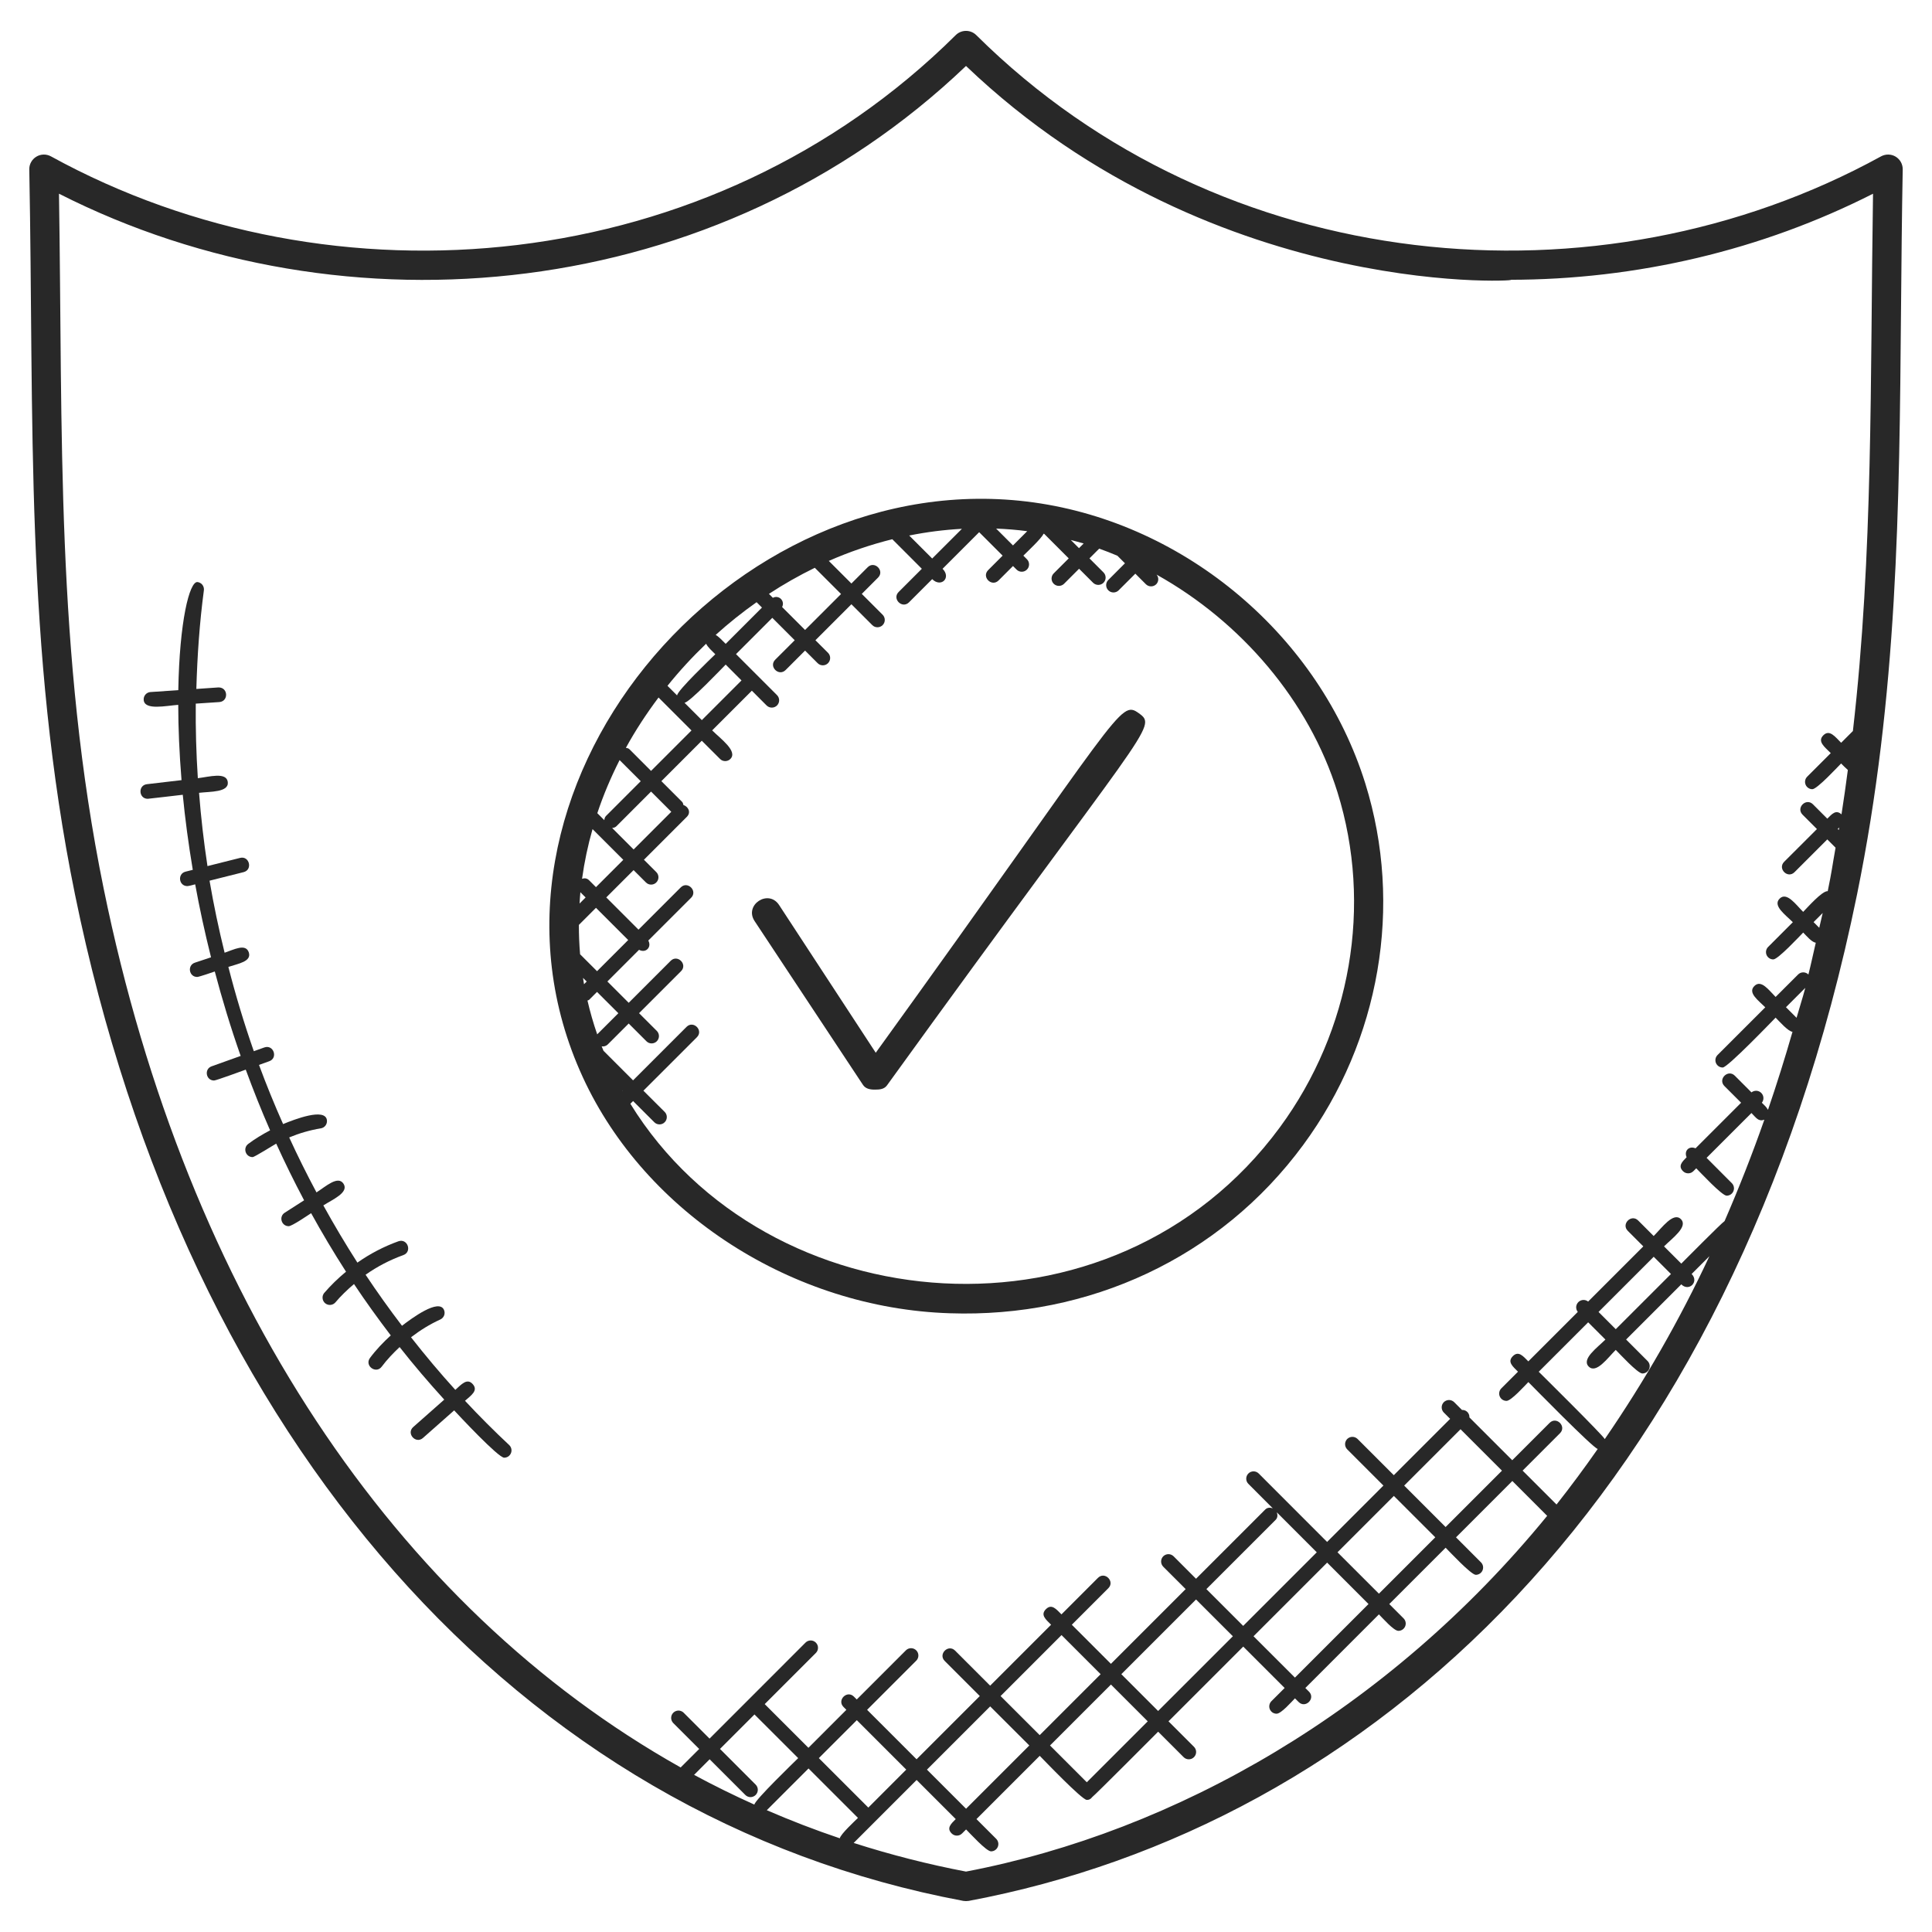
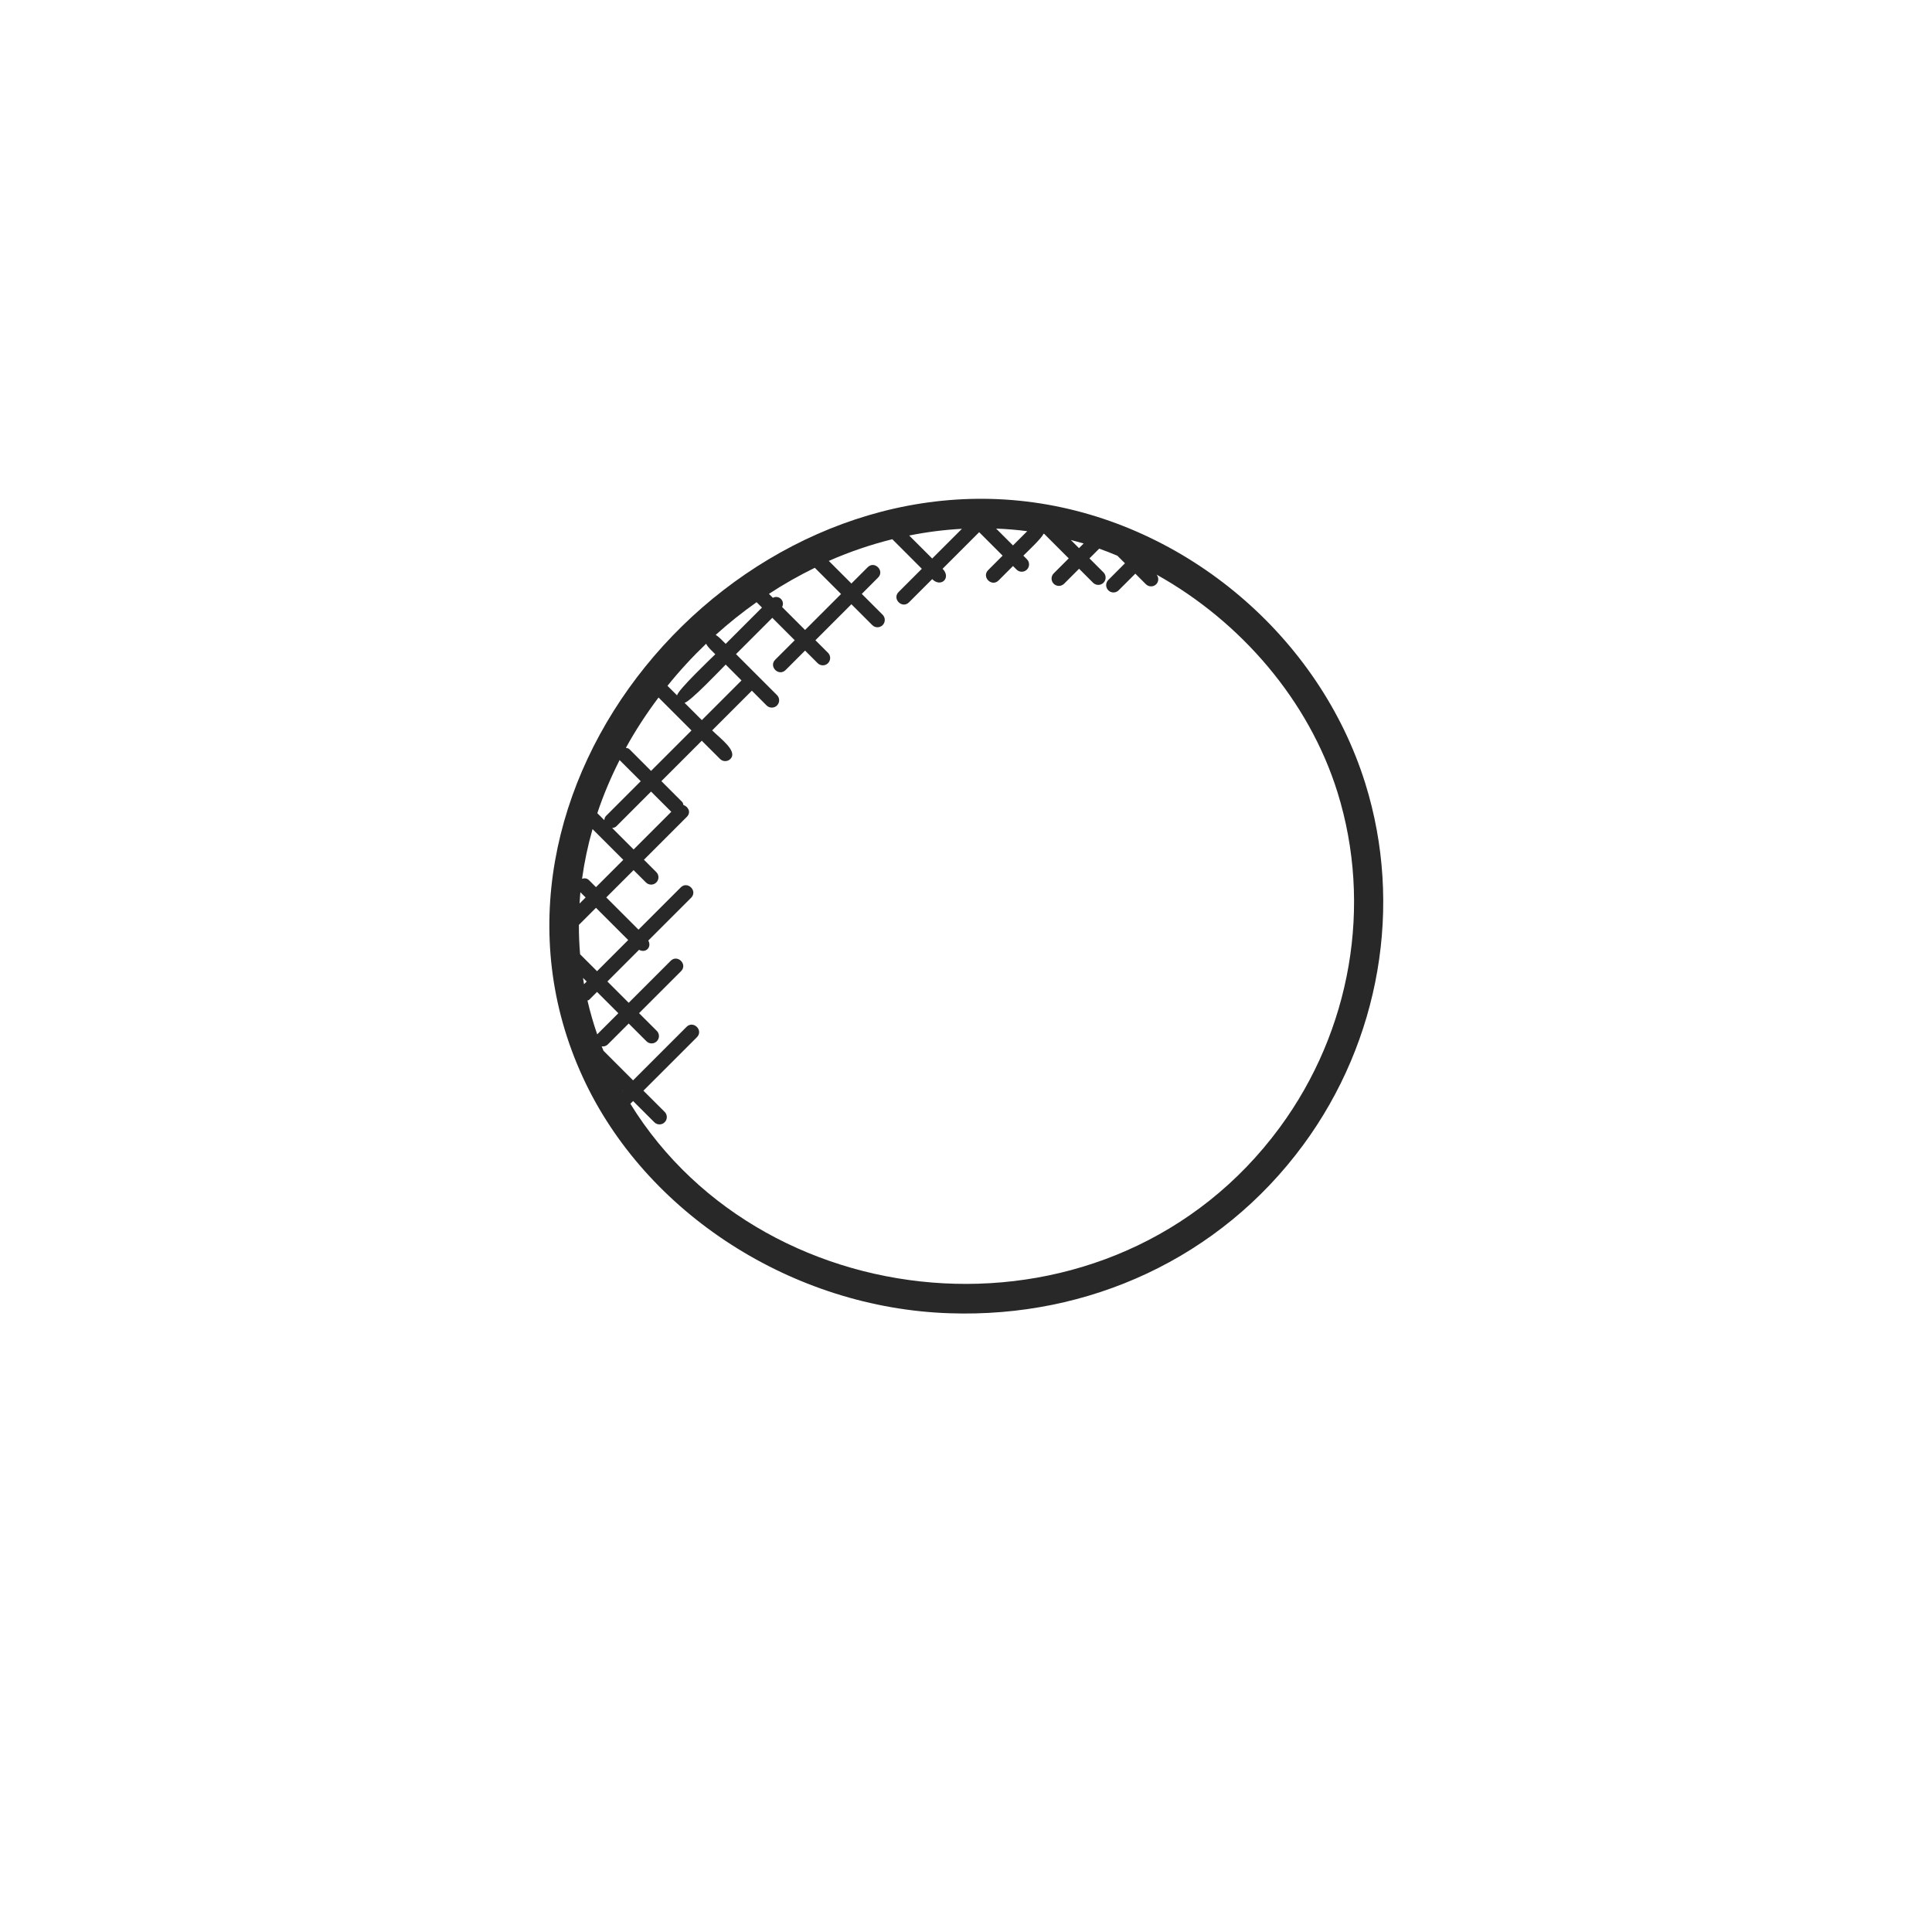
<svg xmlns="http://www.w3.org/2000/svg" width="70" height="70" viewBox="0 0 70 70" fill="none">
-   <path d="M68.684 5.676C68.604 5.628 68.513 5.601 68.42 5.6C68.327 5.598 68.235 5.621 68.153 5.666C57.929 11.283 44.239 10.069 35.373 1.273C35.274 1.174 35.14 1.119 35 1.119C34.86 1.119 34.726 1.174 34.627 1.273C25.759 10.072 12.075 11.284 1.847 5.666C1.765 5.621 1.673 5.598 1.58 5.6C1.487 5.602 1.396 5.628 1.316 5.677C1.237 5.725 1.171 5.793 1.126 5.875C1.081 5.956 1.059 6.048 1.061 6.141C1.235 15.197 0.896 23.491 2.717 32.408C6.764 52.224 18.796 65.856 34.903 68.873C34.967 68.883 35.033 68.883 35.098 68.873C49.561 66.163 62.809 54.319 67.284 32.408C68.759 25.184 68.816 18.383 68.878 11.182C68.893 9.52 68.907 7.842 68.939 6.141C68.941 6.048 68.918 5.956 68.874 5.875C68.829 5.793 68.763 5.725 68.684 5.676ZM3.756 32.195C2.017 23.68 2.275 15.681 2.137 7.018C12.516 12.288 26.008 10.983 35 2.39C44.123 11.108 55.752 10.137 54.691 10.137C59.307 10.137 63.84 9.061 67.863 7.019C67.758 13.77 67.873 20.059 67.134 26.486L66.708 26.912C66.486 26.69 66.287 26.417 66.062 26.642C65.837 26.866 66.112 27.066 66.332 27.287L65.478 28.141C65.44 28.178 65.415 28.226 65.405 28.277C65.395 28.328 65.4 28.382 65.42 28.43C65.44 28.479 65.474 28.52 65.518 28.549C65.561 28.579 65.613 28.594 65.665 28.594C65.836 28.594 66.574 27.795 66.707 27.662C66.815 27.77 66.844 27.803 66.951 27.897C66.879 28.433 66.807 28.968 66.721 29.506C66.519 29.324 66.38 29.488 66.206 29.662L65.686 29.141C65.439 28.895 65.062 29.267 65.31 29.517L65.831 30.038L64.643 31.225C64.397 31.471 64.769 31.849 65.018 31.601L66.206 30.413L66.506 30.713C66.368 31.488 66.385 31.491 66.222 32.289C66.021 32.271 65.482 32.888 65.332 33.039C65.062 32.769 64.736 32.301 64.478 32.56C64.221 32.818 64.688 33.143 64.958 33.413L64.063 34.309C64.026 34.346 64 34.393 63.99 34.444C63.98 34.496 63.985 34.549 64.005 34.598C64.025 34.646 64.059 34.688 64.103 34.717C64.147 34.746 64.198 34.762 64.251 34.761C64.421 34.761 65.201 33.922 65.333 33.788C65.454 33.909 65.636 34.133 65.789 34.157C65.699 34.54 65.618 34.93 65.522 35.308C65.472 35.258 65.405 35.23 65.335 35.23C65.265 35.23 65.198 35.258 65.148 35.308L64.334 36.121C64.082 35.869 63.81 35.478 63.563 35.726C63.316 35.973 63.706 36.243 63.959 36.497L62.23 38.225C62.193 38.263 62.167 38.31 62.157 38.361C62.147 38.413 62.152 38.466 62.172 38.515C62.193 38.563 62.227 38.605 62.27 38.634C62.314 38.663 62.365 38.678 62.418 38.678C62.596 38.678 64.209 36.997 64.334 36.871C64.457 36.994 64.787 37.372 64.946 37.384C64.673 38.334 64.377 39.276 64.058 40.211C63.987 40.093 63.942 40.061 63.835 39.954C63.875 39.903 63.896 39.838 63.892 39.773C63.888 39.707 63.861 39.646 63.814 39.599C63.768 39.553 63.706 39.525 63.641 39.521C63.575 39.518 63.511 39.538 63.459 39.579L62.855 38.974C62.609 38.728 62.231 39.1 62.479 39.35L63.084 39.954L61.432 41.606C61.199 41.505 61.008 41.695 61.109 41.929C60.943 42.096 60.791 42.246 60.978 42.434C61.003 42.459 61.032 42.478 61.065 42.492C61.097 42.505 61.131 42.512 61.166 42.512C61.201 42.512 61.236 42.505 61.268 42.492C61.3 42.478 61.329 42.459 61.354 42.434L61.458 42.33C61.592 42.464 62.388 43.322 62.56 43.322C62.612 43.322 62.664 43.306 62.708 43.277C62.751 43.248 62.785 43.206 62.805 43.158C62.825 43.109 62.831 43.056 62.82 43.005C62.81 42.953 62.785 42.906 62.748 42.869L61.833 41.951L63.458 40.327C63.636 40.505 63.708 40.646 63.926 40.569C63.49 41.811 63.009 43.036 62.485 44.242C62.361 44.324 61.021 45.679 60.916 45.783L60.291 45.159C60.585 44.865 61.176 44.446 60.902 44.172C60.629 43.899 60.21 44.49 59.916 44.783L59.354 44.221C59.108 43.975 58.73 44.347 58.978 44.596L59.54 45.159L57.541 47.158C57.49 47.117 57.425 47.097 57.36 47.1C57.294 47.104 57.233 47.132 57.186 47.178C57.14 47.225 57.112 47.286 57.108 47.352C57.105 47.417 57.125 47.482 57.166 47.533L55.374 49.325C55.182 49.133 55.019 48.93 54.812 49.137C54.605 49.344 54.808 49.507 55 49.699L54.395 50.304C54.358 50.341 54.333 50.388 54.323 50.44C54.312 50.491 54.318 50.544 54.338 50.593C54.358 50.641 54.392 50.683 54.435 50.712C54.479 50.741 54.531 50.757 54.583 50.757C54.754 50.757 55.249 50.201 55.375 50.075C55.492 50.191 57.726 52.476 57.889 52.498C57.411 53.184 56.913 53.855 56.396 54.511L55.167 53.283L56.522 51.928C56.768 51.682 56.396 51.305 56.146 51.553L54.792 52.907L53.239 51.355C53.242 51.319 53.236 51.283 53.223 51.249C53.21 51.215 53.191 51.185 53.165 51.159C53.14 51.134 53.109 51.114 53.075 51.101C53.042 51.089 53.006 51.083 52.97 51.085L52.688 50.803C52.663 50.779 52.634 50.759 52.602 50.746C52.569 50.732 52.535 50.725 52.5 50.725C52.465 50.725 52.431 50.732 52.398 50.746C52.366 50.759 52.337 50.779 52.312 50.803C52.288 50.828 52.268 50.857 52.255 50.889C52.241 50.922 52.235 50.956 52.235 50.991C52.235 51.026 52.241 51.06 52.255 51.093C52.268 51.125 52.288 51.154 52.312 51.179L52.541 51.408L50.5 53.449L49.188 52.137C49.163 52.113 49.134 52.093 49.102 52.08C49.069 52.066 49.035 52.06 49 52.06C48.965 52.06 48.931 52.066 48.898 52.08C48.866 52.093 48.837 52.113 48.812 52.137C48.788 52.162 48.768 52.191 48.755 52.224C48.741 52.256 48.735 52.29 48.735 52.325C48.735 52.36 48.741 52.395 48.755 52.427C48.768 52.459 48.788 52.488 48.812 52.513L50.124 53.825L48.083 55.867L45.606 53.388C45.556 53.338 45.489 53.31 45.418 53.31C45.348 53.31 45.28 53.338 45.231 53.388C45.181 53.438 45.153 53.505 45.153 53.576C45.153 53.646 45.181 53.714 45.231 53.763L46.115 54.649C46.022 54.615 45.919 54.617 45.844 54.691L43.334 57.201L42.522 56.388C42.472 56.339 42.405 56.31 42.334 56.31C42.264 56.31 42.196 56.339 42.146 56.388C42.097 56.438 42.069 56.506 42.069 56.576C42.069 56.646 42.097 56.714 42.146 56.764L42.959 57.576L40.251 60.284L38.834 58.867L40.157 57.544C40.403 57.298 40.031 56.921 39.781 57.169L38.459 58.492C38.267 58.3 38.103 58.096 37.895 58.304C37.688 58.512 37.891 58.675 38.083 58.867L35.875 61.075L34.604 59.804C34.358 59.558 33.981 59.931 34.229 60.18L35.5 61.451L33.209 63.742L31.417 61.95L33.197 60.17C33.247 60.121 33.275 60.053 33.275 59.983C33.275 59.912 33.247 59.845 33.197 59.795C33.147 59.745 33.08 59.717 33.009 59.717C32.939 59.717 32.871 59.745 32.822 59.795L31.042 61.575L30.938 61.471C30.692 61.225 30.314 61.597 30.562 61.846L30.666 61.95L29.291 63.326L27.707 61.743L29.56 59.89C29.585 59.866 29.604 59.837 29.618 59.804C29.631 59.772 29.638 59.737 29.638 59.703C29.638 59.668 29.631 59.633 29.618 59.601C29.604 59.569 29.585 59.54 29.56 59.515C29.535 59.49 29.506 59.471 29.474 59.457C29.442 59.444 29.407 59.437 29.372 59.437C29.338 59.437 29.303 59.444 29.271 59.457C29.239 59.471 29.209 59.49 29.185 59.515L27.145 61.556L25.708 62.993L24.77 62.055C24.746 62.03 24.717 62.011 24.684 61.998C24.652 61.984 24.618 61.977 24.583 61.977C24.548 61.977 24.513 61.984 24.481 61.998C24.449 62.011 24.42 62.03 24.395 62.055C24.37 62.08 24.351 62.109 24.337 62.141C24.324 62.173 24.317 62.208 24.317 62.243C24.317 62.278 24.324 62.312 24.337 62.344C24.351 62.377 24.37 62.406 24.395 62.431L25.333 63.368L24.662 64.038C14.31 58.225 6.774 46.975 3.756 32.195ZM66.622 30.074L66.584 30.035L66.638 29.981L66.622 30.074ZM65.915 33.616L65.709 33.41L66.04 33.079C65.999 33.261 65.955 33.437 65.915 33.616ZM65.093 36.877L64.709 36.493L65.409 35.793C65.312 36.164 65.195 36.514 65.093 36.877ZM55.751 49.701L57.542 47.91L58.167 48.535C57.875 48.826 57.29 49.241 57.562 49.513C57.835 49.786 58.248 49.202 58.541 48.909C58.675 49.042 59.336 49.764 59.506 49.764C59.559 49.764 59.61 49.748 59.654 49.719C59.698 49.69 59.732 49.649 59.752 49.6C59.772 49.552 59.777 49.498 59.767 49.447C59.757 49.395 59.731 49.348 59.694 49.311L58.917 48.533L60.916 46.534C61.196 46.814 61.569 46.438 61.291 46.159L61.935 45.515C60.856 47.824 59.588 50.04 58.144 52.141C58.079 52.003 55.86 49.809 55.751 49.701ZM57.918 47.534L59.917 45.535L60.542 46.16L58.542 48.159L57.918 47.534ZM39.377 64.575L38.044 63.242L40.252 61.034L41.585 62.367L39.377 64.575ZM36.253 61.451L38.461 59.242L39.878 60.659L37.67 62.867L36.253 61.451ZM37.294 63.242L35.002 65.534L33.585 64.117L35.876 61.826L37.294 63.242ZM40.628 60.659L43.335 57.952L44.669 59.285L41.961 61.992L40.628 60.659ZM43.71 57.576L46.219 55.067C46.294 54.992 46.295 54.889 46.262 54.795L47.709 56.243L45.043 58.909L43.71 57.576ZM48.085 56.617L49.584 58.117L46.918 60.783L45.418 59.284L48.085 56.617ZM48.46 56.242L50.502 54.2L52.003 55.7L49.961 57.742L48.46 56.242ZM50.876 53.826L52.918 51.784L54.419 53.285L52.377 55.327L50.876 53.826ZM30.427 66.605C29.531 66.303 28.649 65.963 27.782 65.587L29.294 64.075L31.086 65.866C30.972 65.98 30.461 66.449 30.427 66.605ZM27.378 64.659L26.087 63.367L27.336 62.118L28.92 63.7C28.791 63.828 27.348 65.219 27.332 65.384C26.591 65.051 25.863 64.692 25.148 64.307L25.712 63.742L27.004 65.034C27.029 65.059 27.058 65.079 27.09 65.092C27.122 65.106 27.157 65.113 27.192 65.113C27.227 65.113 27.261 65.106 27.294 65.092C27.326 65.079 27.355 65.059 27.38 65.034C27.404 65.01 27.424 64.98 27.437 64.948C27.45 64.916 27.457 64.881 27.457 64.846C27.457 64.811 27.45 64.777 27.436 64.745C27.423 64.713 27.403 64.683 27.378 64.659ZM31.461 65.492L29.668 63.7L31.044 62.325L32.835 64.116L31.461 65.492ZM35 67.811C33.624 67.548 32.265 67.201 30.93 66.773L33.211 64.492L34.628 65.909C34.454 66.083 34.287 66.236 34.481 66.43C34.506 66.455 34.535 66.474 34.568 66.488C34.6 66.501 34.634 66.508 34.669 66.508C34.704 66.508 34.739 66.501 34.771 66.488C34.803 66.474 34.832 66.455 34.857 66.43L35.003 66.284C35.136 66.416 35.736 67.078 35.907 67.078C35.959 67.078 36.011 67.063 36.054 67.034C36.098 67.004 36.132 66.963 36.152 66.915C36.172 66.866 36.178 66.813 36.167 66.761C36.157 66.71 36.132 66.662 36.095 66.625L35.379 65.909L37.671 63.617C37.796 63.742 39.201 65.214 39.377 65.214C39.459 65.214 39.511 65.191 39.575 65.11C39.693 65.021 41.855 62.849 41.962 62.742L42.885 63.665C42.909 63.69 42.938 63.709 42.971 63.723C43.003 63.736 43.038 63.743 43.072 63.743C43.107 63.743 43.142 63.736 43.174 63.723C43.206 63.709 43.235 63.69 43.26 63.665C43.285 63.64 43.304 63.611 43.318 63.579C43.331 63.547 43.338 63.512 43.338 63.477C43.338 63.443 43.331 63.408 43.318 63.376C43.304 63.344 43.285 63.314 43.26 63.29L42.337 62.367L45.045 59.659L46.545 61.159L46.065 61.638C46.028 61.675 46.003 61.723 45.993 61.774C45.982 61.826 45.988 61.879 46.008 61.928C46.028 61.976 46.062 62.017 46.105 62.047C46.149 62.076 46.201 62.091 46.253 62.091C46.421 62.091 46.796 61.658 46.919 61.534L47.052 61.667C47.298 61.913 47.675 61.541 47.427 61.291L47.295 61.159L49.961 58.492C50.083 58.614 50.497 59.089 50.666 59.089C50.719 59.089 50.77 59.073 50.814 59.044C50.858 59.015 50.892 58.974 50.912 58.925C50.932 58.877 50.937 58.823 50.927 58.772C50.916 58.72 50.891 58.673 50.854 58.636L50.336 58.118L52.378 56.077C52.512 56.21 53.3 57.059 53.471 57.059C53.523 57.059 53.574 57.043 53.618 57.014C53.662 56.985 53.696 56.944 53.716 56.895C53.736 56.846 53.741 56.793 53.731 56.742C53.721 56.69 53.695 56.643 53.658 56.606L52.754 55.701L54.795 53.659L56.057 54.922C50.294 61.972 42.598 66.362 35 67.811Z" fill="#282828" />
  <path d="M47.219 41.482C50.004 37.699 50.844 32.805 49.469 28.391C47.809 23.065 42.98 18.971 37.453 18.204C26.48 16.681 16.339 28.655 21.118 39.033C23.388 43.964 28.73 47.4 34.412 47.582C39.443 47.754 44.198 45.588 47.219 41.482ZM39.263 19.692L39.094 19.861L38.798 19.565C38.954 19.606 39.11 19.646 39.263 19.692ZM37.218 19.246L36.702 19.762L36.091 19.151C36.466 19.167 36.842 19.196 37.218 19.246ZM34.852 19.16L33.775 20.236L32.942 19.403C33.572 19.276 34.21 19.195 34.852 19.16ZM28.003 21.66L27.86 21.517C28.395 21.166 28.95 20.852 29.522 20.572L30.473 21.522L29.169 22.825L28.337 21.993C28.362 21.946 28.372 21.893 28.365 21.84C28.357 21.787 28.333 21.738 28.295 21.701C28.258 21.663 28.209 21.639 28.156 21.631C28.104 21.624 28.05 21.634 28.003 21.66ZM25.931 23.003C26.401 22.579 26.895 22.184 27.413 21.819L27.608 22.013L26.293 23.328C26.179 23.216 26.059 23.08 25.931 23.003ZM25.584 23.324C25.648 23.455 25.805 23.592 25.917 23.705C25.795 23.826 24.533 25.024 24.533 25.197L24.184 24.848C24.616 24.31 25.086 23.801 25.584 23.324ZM22.548 39.503L22.563 39.518L22.558 39.522L22.548 39.503ZM21.639 37.48C21.499 37.077 21.381 36.666 21.285 36.251C21.304 36.239 21.328 36.242 21.344 36.226L21.631 35.939L22.404 36.711L21.642 37.472C21.64 37.474 21.641 37.478 21.639 37.48ZM21.16 35.66C21.147 35.583 21.137 35.507 21.124 35.431L21.257 35.563L21.16 35.66ZM21.018 34.575C20.988 34.221 20.973 33.866 20.974 33.511L21.593 32.892L22.761 34.059L21.632 35.188L21.018 34.575ZM20.999 32.736C21.008 32.599 21.015 32.463 21.028 32.327L21.218 32.517L20.999 32.736ZM21.345 31.895C21.262 31.812 21.172 31.813 21.089 31.84C21.173 31.232 21.3 30.63 21.469 30.04L22.583 31.153L21.593 32.143L21.345 31.895ZM22.179 29.999C22.232 29.993 22.286 29.984 22.334 29.936L23.589 28.68L24.322 29.413L22.957 30.778L22.179 29.999ZM21.959 29.561C21.91 29.61 21.902 29.664 21.895 29.716L21.642 29.463C21.861 28.804 22.134 28.162 22.449 27.539L23.215 28.304L21.959 29.561ZM22.808 27.148C22.766 27.107 22.722 27.105 22.677 27.095C23.025 26.461 23.424 25.853 23.86 25.272L25.054 26.466L23.589 27.931L22.808 27.148ZM24.8 25.462C24.973 25.463 26.17 24.201 26.293 24.079L26.866 24.654L25.429 26.091L24.8 25.462ZM22.839 39.991L22.938 39.893L23.707 40.661C23.732 40.686 23.761 40.706 23.793 40.719C23.825 40.732 23.86 40.739 23.895 40.739C23.93 40.739 23.964 40.732 23.996 40.719C24.029 40.706 24.058 40.686 24.082 40.661C24.107 40.637 24.127 40.608 24.14 40.575C24.153 40.543 24.16 40.509 24.16 40.474C24.16 40.439 24.153 40.404 24.14 40.372C24.127 40.34 24.107 40.311 24.082 40.286L23.312 39.518L25.25 37.581C25.498 37.332 25.122 36.959 24.875 37.205L22.937 39.143L21.866 38.072C21.845 38.019 21.82 37.964 21.8 37.911C21.839 37.918 21.879 37.916 21.916 37.904C21.954 37.893 21.989 37.873 22.017 37.846L22.779 37.084L23.422 37.727C23.471 37.777 23.539 37.805 23.609 37.805C23.68 37.805 23.747 37.777 23.797 37.727C23.847 37.677 23.875 37.609 23.875 37.539C23.875 37.469 23.847 37.401 23.797 37.351L23.154 36.709L24.675 35.188C24.924 34.94 24.547 34.566 24.3 34.812L22.779 36.333L22.007 35.561L23.154 34.413C23.255 34.469 23.377 34.471 23.462 34.386C23.547 34.301 23.545 34.178 23.489 34.078L25.04 32.528C25.288 32.28 24.912 31.906 24.665 32.152L23.134 33.683L21.966 32.515L22.956 31.526L23.404 31.973C23.428 31.998 23.457 32.017 23.49 32.031C23.522 32.044 23.556 32.051 23.591 32.051C23.626 32.051 23.661 32.044 23.693 32.031C23.725 32.017 23.754 31.998 23.779 31.973C23.804 31.948 23.823 31.919 23.837 31.887C23.85 31.855 23.857 31.82 23.857 31.785C23.857 31.75 23.85 31.716 23.837 31.684C23.823 31.651 23.804 31.622 23.779 31.598L23.331 31.15L24.885 29.596C25.052 29.43 24.931 29.22 24.762 29.167C24.75 29.127 24.746 29.086 24.716 29.055L23.963 28.302L25.427 26.838L26.088 27.498C26.113 27.523 26.142 27.543 26.174 27.556C26.206 27.569 26.241 27.576 26.276 27.576C26.311 27.576 26.345 27.569 26.377 27.556C26.41 27.543 26.439 27.523 26.463 27.498C26.742 27.219 26.105 26.764 25.803 26.463L27.241 25.025L27.776 25.561C27.826 25.61 27.894 25.638 27.964 25.638C28.035 25.638 28.102 25.61 28.152 25.561C28.202 25.511 28.23 25.443 28.23 25.373C28.23 25.302 28.202 25.235 28.152 25.185L26.667 23.7L27.982 22.385L28.794 23.197L28.088 23.902C27.84 24.15 28.217 24.523 28.464 24.277L29.169 23.572L29.625 24.028C29.65 24.053 29.679 24.072 29.711 24.086C29.744 24.099 29.778 24.106 29.813 24.106C29.848 24.106 29.882 24.099 29.915 24.086C29.947 24.072 29.976 24.053 30.001 24.028C30.025 24.003 30.045 23.974 30.058 23.942C30.072 23.91 30.078 23.875 30.078 23.84C30.078 23.805 30.072 23.771 30.058 23.739C30.045 23.706 30.025 23.677 30.001 23.653L29.544 23.197L30.848 21.893L31.604 22.649C31.629 22.674 31.658 22.694 31.69 22.707C31.723 22.72 31.757 22.727 31.792 22.727C31.827 22.727 31.861 22.72 31.893 22.707C31.926 22.694 31.955 22.674 31.98 22.649C32.004 22.625 32.024 22.595 32.037 22.563C32.051 22.531 32.057 22.496 32.057 22.462C32.057 22.427 32.051 22.392 32.037 22.36C32.024 22.328 32.004 22.298 31.98 22.274L31.224 21.518L31.814 20.927C32.062 20.679 31.686 20.305 31.439 20.551L30.848 21.142L30.029 20.323C30.772 19.996 31.542 19.733 32.33 19.537L33.4 20.608L32.559 21.449C32.311 21.697 32.687 22.07 32.934 21.824L33.775 20.983C34.096 21.303 34.476 20.934 34.151 20.608L35.477 19.282L36.327 20.132L35.803 20.656C35.555 20.905 35.931 21.278 36.179 21.032L36.703 20.508L36.832 20.637C36.857 20.662 36.886 20.681 36.918 20.695C36.95 20.708 36.985 20.715 37.02 20.715C37.054 20.715 37.089 20.708 37.121 20.695C37.154 20.681 37.183 20.662 37.207 20.637C37.232 20.613 37.252 20.583 37.265 20.551C37.278 20.519 37.285 20.484 37.285 20.45C37.285 20.415 37.278 20.38 37.265 20.348C37.252 20.316 37.232 20.287 37.207 20.262L37.078 20.132C37.189 20.021 37.758 19.488 37.808 19.339L37.834 19.343L38.722 20.231L38.178 20.775C38.153 20.8 38.134 20.829 38.12 20.861C38.107 20.893 38.1 20.928 38.1 20.963C38.1 20.998 38.107 21.032 38.12 21.064C38.134 21.097 38.153 21.126 38.178 21.151C38.203 21.175 38.232 21.195 38.264 21.208C38.296 21.221 38.331 21.228 38.366 21.228C38.4 21.228 38.435 21.221 38.467 21.208C38.499 21.195 38.529 21.175 38.553 21.151L39.097 20.607L39.605 21.115C39.655 21.164 39.723 21.192 39.793 21.192C39.864 21.192 39.931 21.164 39.981 21.115C40.031 21.065 40.059 20.997 40.059 20.927C40.059 20.856 40.031 20.789 39.981 20.739L39.473 20.231L39.826 19.878C40.048 19.957 40.267 20.043 40.485 20.135L40.759 20.409L40.156 21.013C40.106 21.062 40.078 21.13 40.078 21.201C40.078 21.271 40.106 21.338 40.156 21.388C40.206 21.438 40.273 21.466 40.344 21.466C40.414 21.466 40.482 21.438 40.531 21.388L41.135 20.785L41.518 21.168C41.542 21.192 41.572 21.212 41.604 21.225C41.636 21.239 41.671 21.245 41.705 21.245C41.74 21.245 41.775 21.239 41.807 21.225C41.839 21.212 41.868 21.192 41.893 21.168C41.938 21.121 41.964 21.06 41.966 20.995C41.968 20.931 41.946 20.868 41.904 20.819C44.965 22.526 47.425 25.387 48.459 28.703C49.735 32.795 48.954 37.337 46.369 40.849C40.328 49.056 27.772 47.989 22.839 39.991Z" fill="#282828" />
-   <path d="M41.265 25.844C40.562 25.336 40.663 25.772 31.73 38.143L28.227 32.789C27.841 32.202 26.956 32.785 27.339 33.37L31.265 39.304C31.361 39.45 31.522 39.479 31.697 39.479H31.709C31.878 39.479 32.039 39.462 32.138 39.324C41.56 26.277 41.968 26.351 41.265 25.844ZM16.848 50.753C17.072 50.555 17.335 50.384 17.13 50.151C16.924 49.918 16.72 50.158 16.497 50.357C15.938 49.742 15.404 49.105 14.892 48.452C15.221 48.199 15.575 47.979 15.954 47.807C16.017 47.778 16.067 47.725 16.092 47.659C16.117 47.593 16.114 47.52 16.085 47.456C15.895 47.041 14.927 47.757 14.565 48.035C14.106 47.433 13.666 46.817 13.246 46.186C13.668 45.889 14.128 45.649 14.614 45.474C14.941 45.356 14.769 44.858 14.435 44.974C13.905 45.165 13.406 45.426 12.949 45.747C12.515 45.07 12.104 44.378 11.715 43.674C12.05 43.46 12.651 43.208 12.447 42.89C12.246 42.577 11.798 42.992 11.467 43.203C11.117 42.549 10.787 41.885 10.478 41.211C10.846 41.058 11.23 40.947 11.624 40.882C11.659 40.877 11.691 40.864 11.721 40.846C11.751 40.828 11.777 40.804 11.797 40.776C11.817 40.747 11.832 40.715 11.84 40.681C11.848 40.648 11.849 40.612 11.844 40.578C11.773 40.131 10.675 40.555 10.257 40.727C9.943 40.022 9.652 39.308 9.384 38.584L9.756 38.45C10.082 38.334 9.912 37.834 9.577 37.951L9.196 38.087C8.845 37.082 8.538 36.064 8.274 35.033C8.626 34.915 9.125 34.842 9.014 34.506C8.902 34.173 8.476 34.405 8.138 34.519C7.925 33.656 7.742 32.785 7.592 31.909L8.826 31.599C9.167 31.513 9.035 30.996 8.697 31.084L7.517 31.38C7.383 30.499 7.281 29.613 7.212 28.725C7.62 28.677 8.297 28.712 8.253 28.335C8.208 27.959 7.572 28.148 7.168 28.195C7.109 27.296 7.084 26.395 7.093 25.494L7.947 25.437C8.286 25.413 8.272 24.899 7.912 24.907L7.114 24.962C7.148 23.767 7.229 22.574 7.387 21.387C7.392 21.353 7.389 21.318 7.38 21.284C7.371 21.25 7.356 21.219 7.335 21.191C7.314 21.163 7.287 21.14 7.257 21.123C7.227 21.105 7.193 21.094 7.159 21.089C6.858 21.052 6.502 22.55 6.46 25.006L5.452 25.074C5.418 25.076 5.384 25.085 5.352 25.101C5.321 25.116 5.293 25.138 5.27 25.164C5.247 25.191 5.23 25.221 5.219 25.254C5.208 25.287 5.204 25.322 5.206 25.357C5.233 25.751 6.027 25.567 6.458 25.538C6.459 26.362 6.496 27.276 6.577 28.266L5.322 28.413C4.993 28.452 5.023 28.942 5.353 28.942C5.381 28.942 6.594 28.799 6.622 28.796C6.705 29.655 6.826 30.567 6.985 31.516L6.722 31.582C6.422 31.657 6.476 32.105 6.787 32.105C6.84 32.105 7.021 32.055 7.072 32.041C7.227 32.895 7.419 33.779 7.646 34.685L7.06 34.88C6.775 34.976 6.847 35.397 7.144 35.397C7.212 35.397 7.717 35.221 7.782 35.199C8.047 36.199 8.354 37.22 8.72 38.258L7.667 38.635C7.389 38.733 7.46 39.149 7.756 39.149C7.83 39.149 8.834 38.78 8.904 38.755C9.172 39.483 9.462 40.217 9.786 40.954C9.51 41.1 9.242 41.259 8.993 41.447C8.791 41.6 8.899 41.924 9.153 41.924C9.222 41.924 9.902 41.493 10.008 41.436C10.319 42.12 10.655 42.805 11.018 43.489L10.316 43.939C10.093 44.081 10.197 44.427 10.46 44.427C10.581 44.427 11.161 44.027 11.273 43.956C11.664 44.666 12.085 45.373 12.537 46.076C12.25 46.311 11.984 46.571 11.742 46.852C11.7 46.907 11.68 46.975 11.688 47.043C11.695 47.111 11.728 47.174 11.78 47.218C11.833 47.262 11.9 47.284 11.968 47.28C12.037 47.275 12.101 47.245 12.147 47.194C12.353 46.949 12.584 46.729 12.826 46.523C13.242 47.148 13.689 47.769 14.158 48.384C13.885 48.634 13.628 48.902 13.406 49.2C13.196 49.481 13.623 49.796 13.83 49.517C14.023 49.259 14.245 49.027 14.479 48.807C14.985 49.451 15.527 50.085 16.096 50.711L14.973 51.703C14.709 51.937 15.065 52.331 15.325 52.1L16.455 51.101C16.603 51.259 18.049 52.815 18.267 52.815C18.32 52.815 18.372 52.799 18.416 52.77C18.46 52.74 18.494 52.697 18.514 52.647C18.534 52.598 18.538 52.544 18.526 52.492C18.514 52.44 18.487 52.392 18.448 52.356C17.896 51.84 17.363 51.306 16.848 50.753Z" fill="#282828" />
</svg>